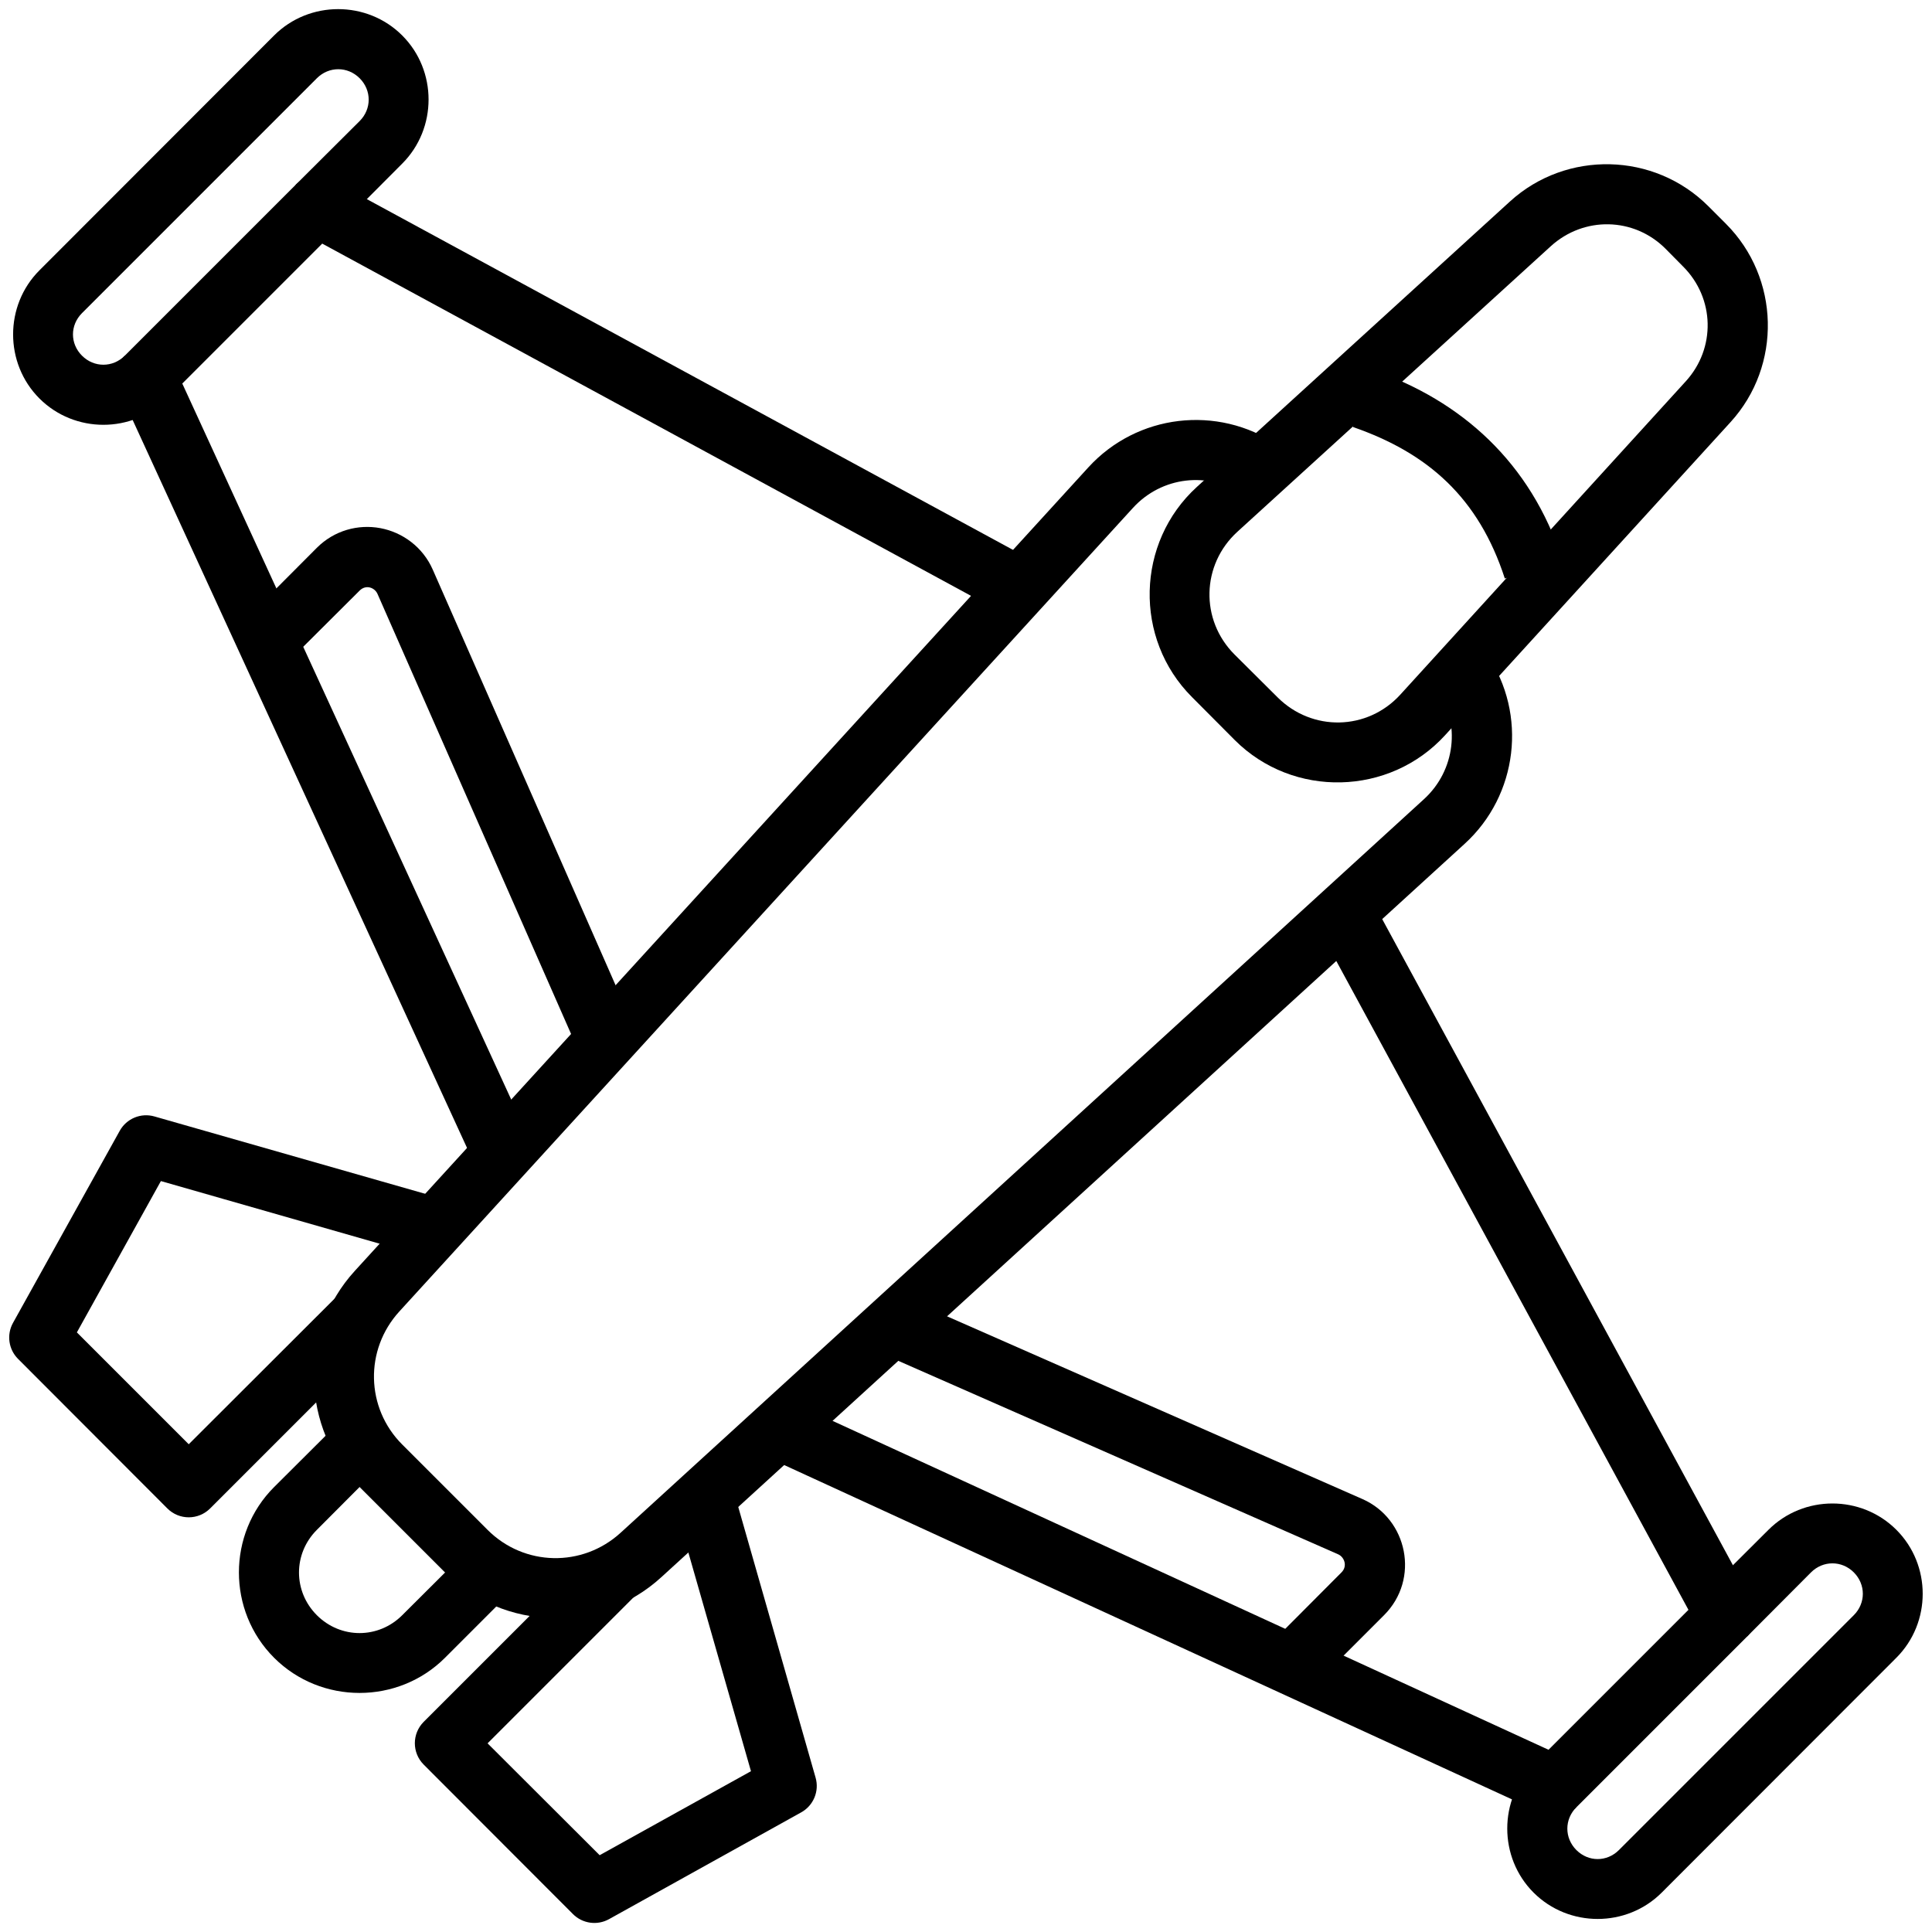
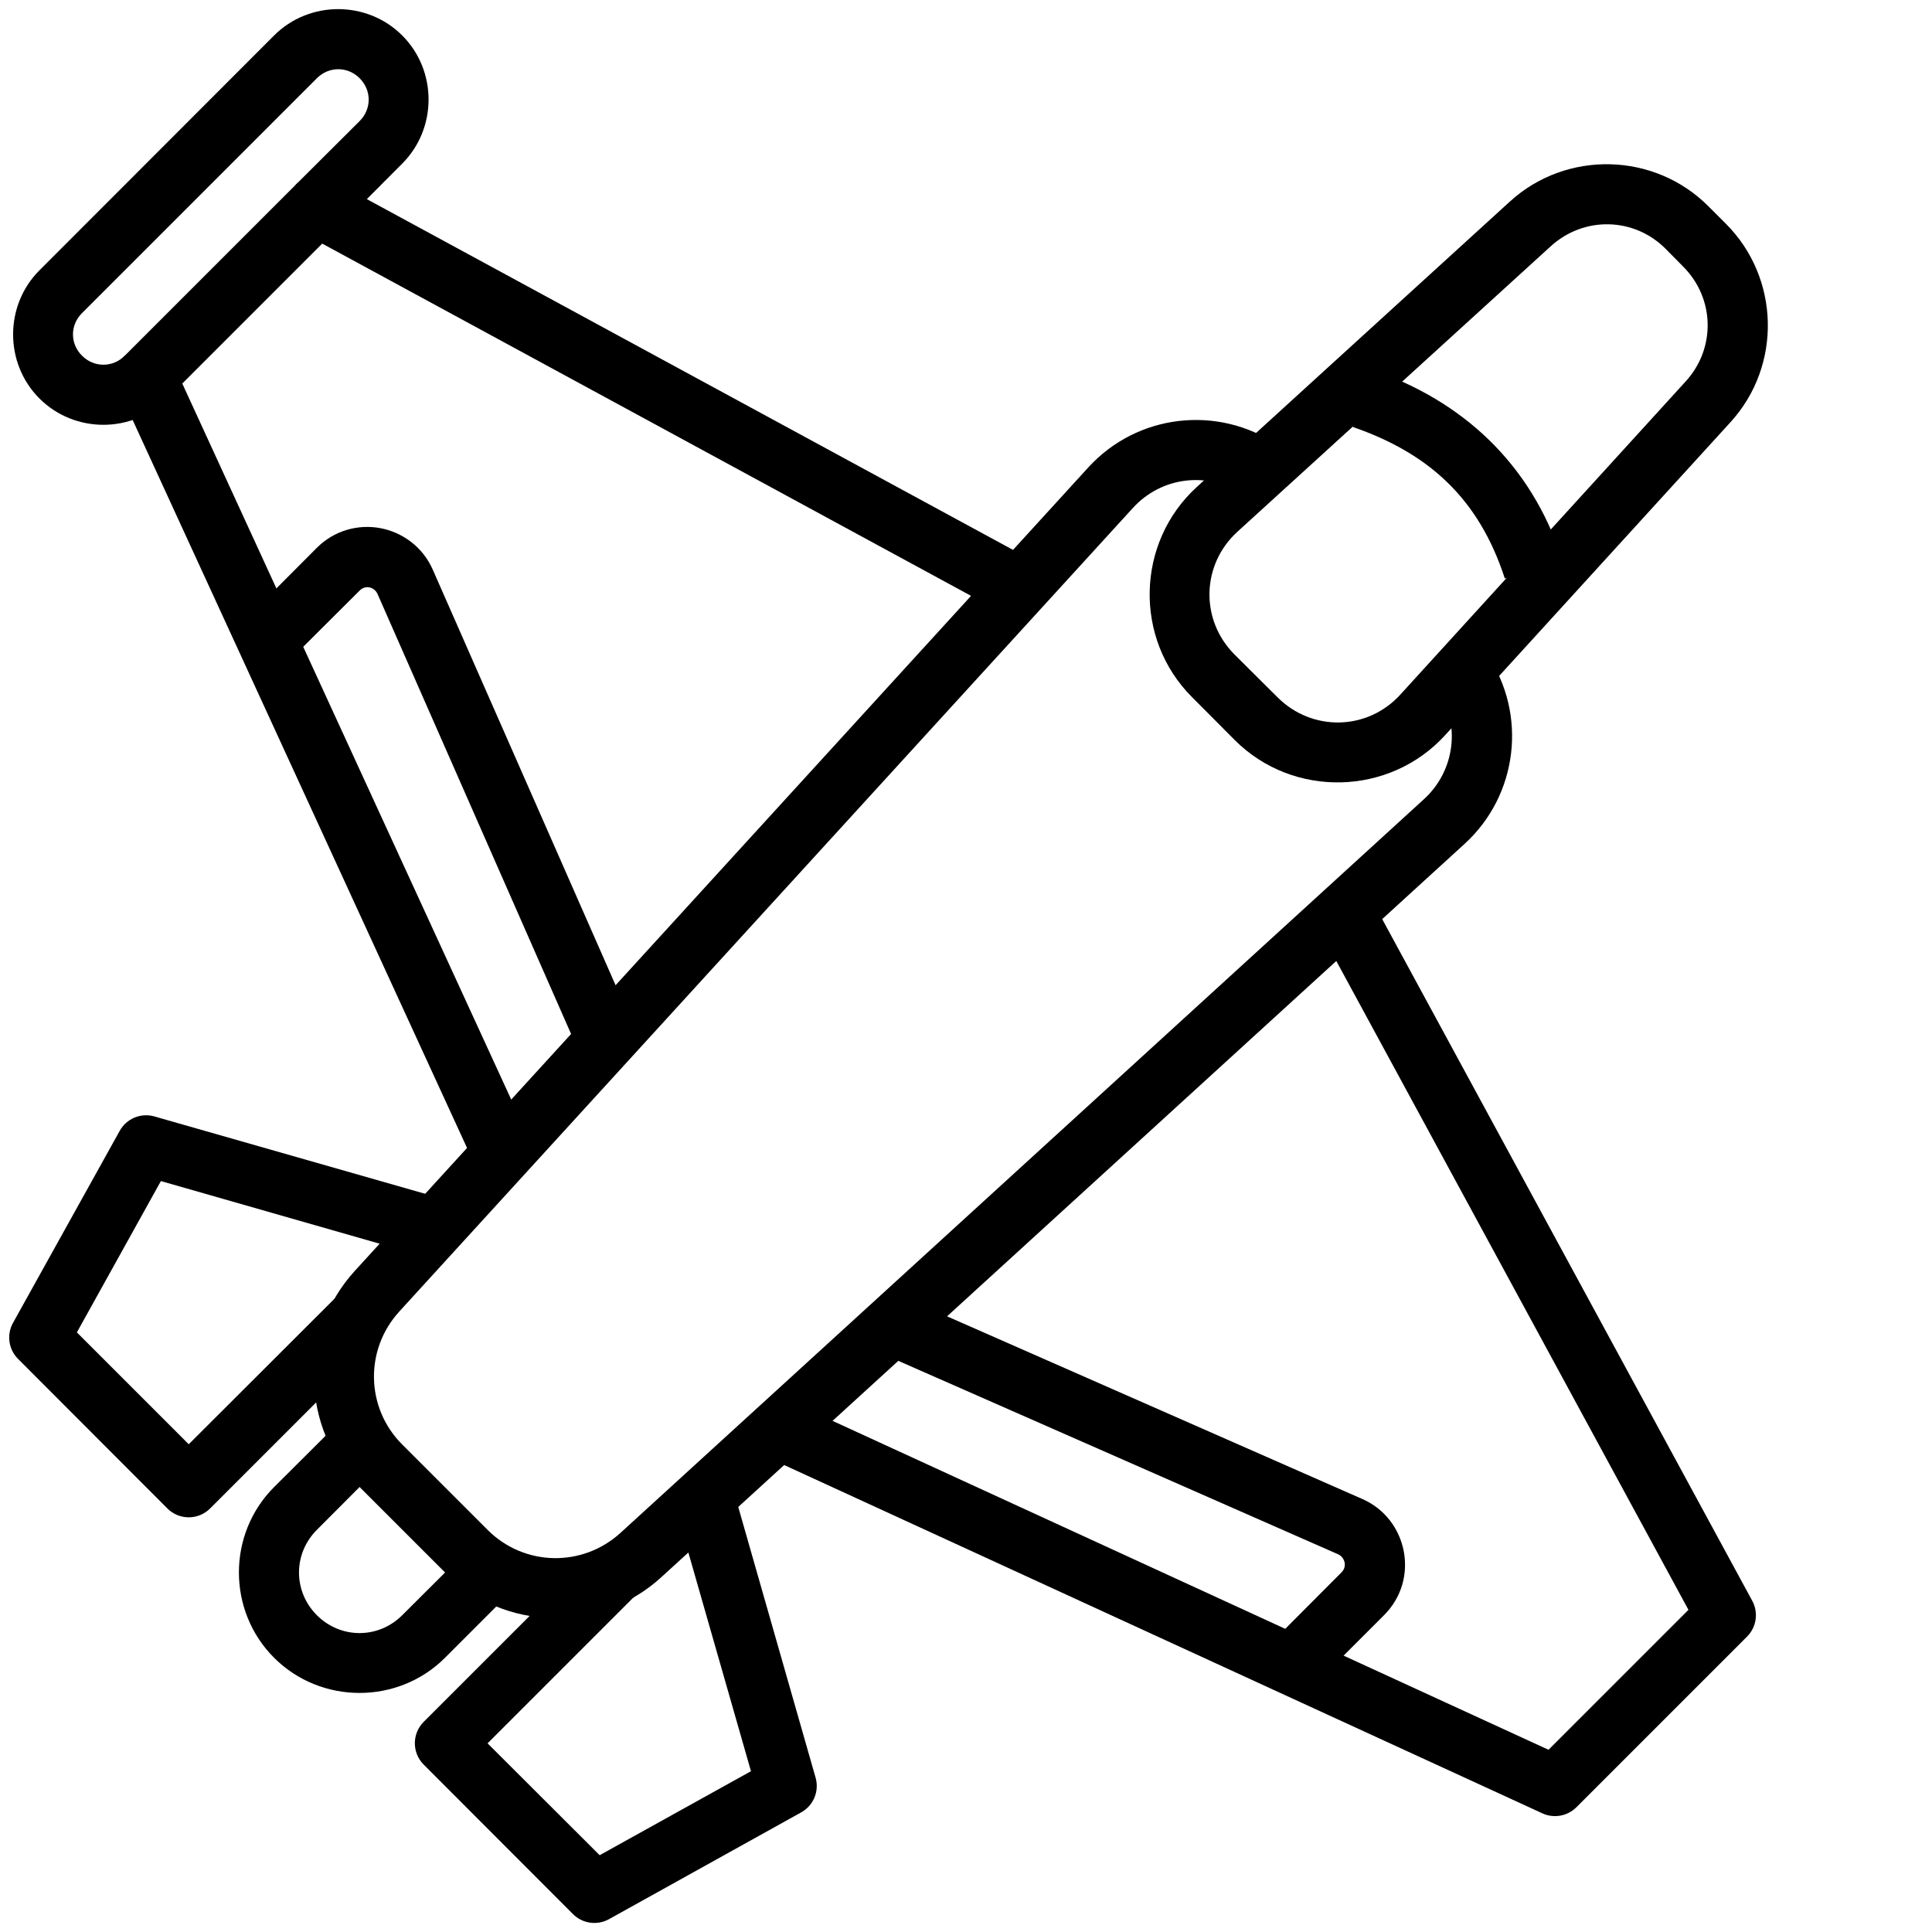
<svg xmlns="http://www.w3.org/2000/svg" width="100" height="100" viewBox="0 0 100 100" fill="none">
  <g clip-path="url(#clip0_1465_84)">
    <path d="M61.004 21.791C59.259 21.999 57.59 22.814 56.333 24.191L18.363 65.783C15.452 68.97 15.564 73.919 18.616 76.971L23.034 81.389C26.086 84.441 31.035 84.553 34.222 81.642L75.814 43.672C78.567 41.158 79.067 36.979 76.979 33.891L74.384 35.632C75.616 37.455 75.328 39.882 73.704 41.365L32.123 79.335C30.146 81.141 27.13 81.079 25.237 79.186L20.819 74.768C18.926 72.875 18.864 69.859 20.669 67.882L58.64 26.29C60.123 24.665 62.538 24.378 64.361 25.609L66.114 23.026C64.57 21.982 62.75 21.584 61.004 21.791Z" fill="black" />
    <path d="M17.509 73.66L14.187 76.971C11.759 79.398 11.759 83.378 14.187 85.806C16.615 88.233 20.606 88.233 23.034 85.806L26.344 82.495L24.141 80.292L20.819 83.603C19.586 84.836 17.635 84.836 16.401 83.603C15.168 82.369 15.168 80.418 16.401 79.185L19.712 75.863L17.509 73.66Z" fill="black" />
    <path d="M37.947 77.074L34.937 77.939L38.87 91.677L31.038 96.025L25.237 90.235L32.919 82.553L30.715 80.338L21.926 89.127C21.321 89.737 21.321 90.721 21.926 91.331L29.654 99.07C30.147 99.567 30.911 99.675 31.523 99.335L41.465 93.81C42.105 93.459 42.416 92.712 42.215 92.011L37.947 77.074Z" fill="black" />
    <path d="M83.334 8.502C81.484 8.459 79.617 9.096 78.156 10.428L61.95 25.203C58.795 28.079 58.678 33.062 61.696 36.08L63.911 38.306C66.93 41.325 71.923 41.208 74.799 38.053L89.574 21.847C92.239 18.924 92.129 14.379 89.332 11.582L88.421 10.671C87.022 9.272 85.185 8.545 83.334 8.502ZM80.266 12.747C81.98 11.185 84.567 11.234 86.206 12.873L87.118 13.796C88.757 15.435 88.818 18.023 87.256 19.736L72.481 35.953C70.777 37.823 67.914 37.88 66.125 36.092L63.899 33.877C62.111 32.089 62.18 29.226 64.049 27.522L80.266 12.747Z" fill="black" />
    <path d="M70.958 46.496L68.213 47.984L87.394 83.325L80.151 90.568L40.958 72.563L39.654 75.401L79.828 93.856C80.423 94.133 81.128 94.008 81.593 93.544L90.428 84.709C90.919 84.218 91.027 83.461 90.693 82.852L70.958 46.496Z" fill="black" />
    <path d="M46.817 67.164L45.56 70.025L69.263 80.451C69.584 80.593 69.759 81.063 69.436 81.386L66.126 84.708L68.329 86.911L71.639 83.6C73.508 81.731 72.855 78.618 70.52 77.591L46.817 67.164Z" fill="black" />
    <path d="M17.151 9.31C16.542 8.976 15.786 9.084 15.294 9.575L6.459 18.41C5.995 18.875 5.87 19.58 6.148 20.175L24.602 60.349L27.44 59.045L9.435 19.852L16.678 12.609L52.008 31.79L53.507 29.045L17.151 9.31Z" fill="black" />
    <path d="M71.05 19.148L70.024 22.101C73.908 23.445 76.534 25.76 77.89 29.945L80.866 28.976C79.231 23.93 75.634 20.734 71.05 19.148Z" fill="black" />
-     <path d="M91.535 79.183L88.213 82.494L90.428 84.708L93.738 81.386C94.362 80.763 95.33 80.763 95.953 81.386C96.576 82.01 96.576 82.978 95.953 83.601L83.796 95.758C83.173 96.381 82.216 96.381 81.593 95.758C80.97 95.135 80.969 94.167 81.593 93.543L79.378 91.329C77.561 93.146 77.561 96.144 79.378 97.961C81.196 99.779 84.193 99.779 86.01 97.961L98.156 85.804C99.973 83.987 99.973 81.001 98.156 79.183C96.338 77.366 93.353 77.366 91.535 79.183Z" fill="black" />
    <path d="M14.187 1.836L2.041 13.993C0.224 15.81 0.224 18.808 2.041 20.625C3.859 22.442 6.844 22.442 8.662 20.625L6.459 18.41C5.836 19.034 4.868 19.034 4.244 18.41C3.621 17.787 3.621 16.831 4.244 16.207L16.401 4.05C17.025 3.427 17.993 3.427 18.616 4.05C19.239 4.674 19.239 5.642 18.616 6.265L15.294 9.575L17.509 11.79L20.819 8.468C22.637 6.65 22.637 3.653 20.819 1.836C19.002 0.018 16.004 0.018 14.187 1.836Z" fill="black" />
    <path d="M7.993 57.787C7.292 57.586 6.545 57.898 6.194 58.537L0.669 68.479C0.335 69.088 0.443 69.845 0.934 70.336L8.662 78.076C9.273 78.689 10.266 78.689 10.877 78.076L19.666 69.287L17.451 67.084L9.769 74.754L3.979 68.964L8.328 61.132L22.065 65.065L22.93 62.055L7.993 57.787Z" fill="black" />
    <path d="M19.689 27.337C18.542 27.122 17.303 27.451 16.402 28.352L13.091 31.674L15.294 33.877L18.616 30.567C18.939 30.244 19.393 30.409 19.539 30.74L29.966 54.443L32.826 53.185L22.399 29.483C21.886 28.315 20.836 27.552 19.689 27.337Z" fill="black" />
  </g>
  <defs>
    <clipPath id="clip0_1465_84">
      <rect width="100" height="100" fill="white" />
    </clipPath>
  </defs>
</svg>